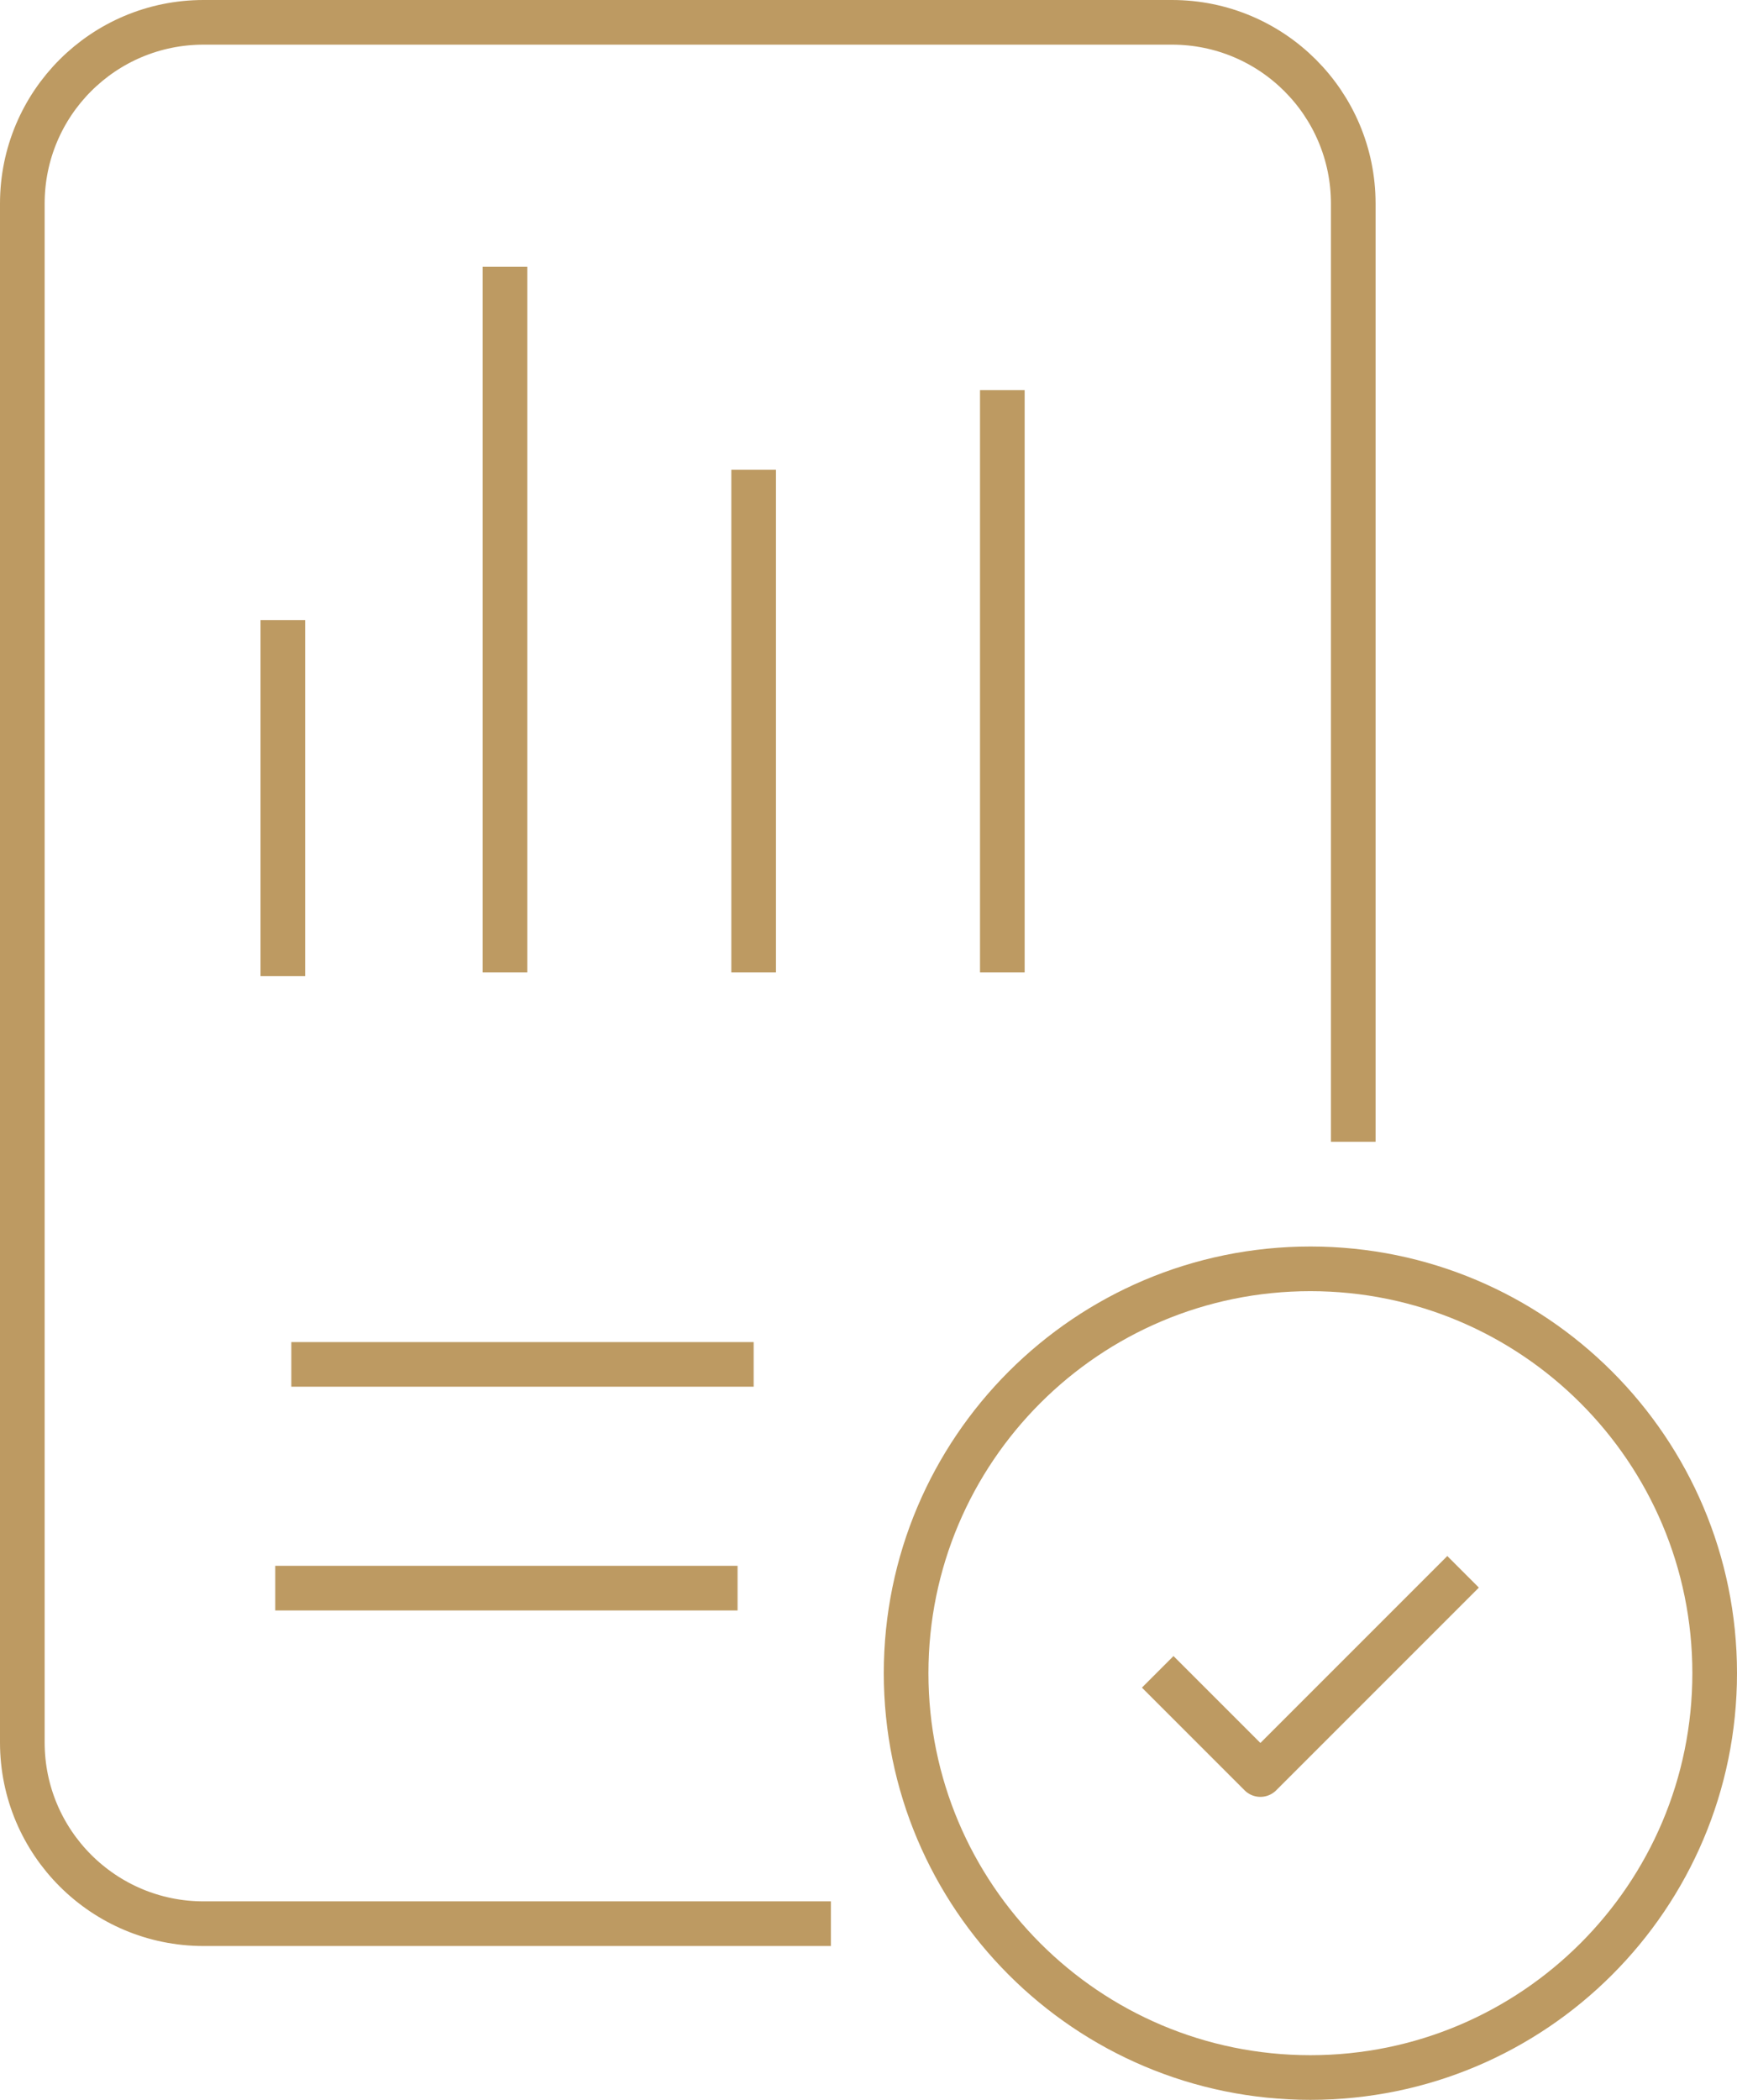
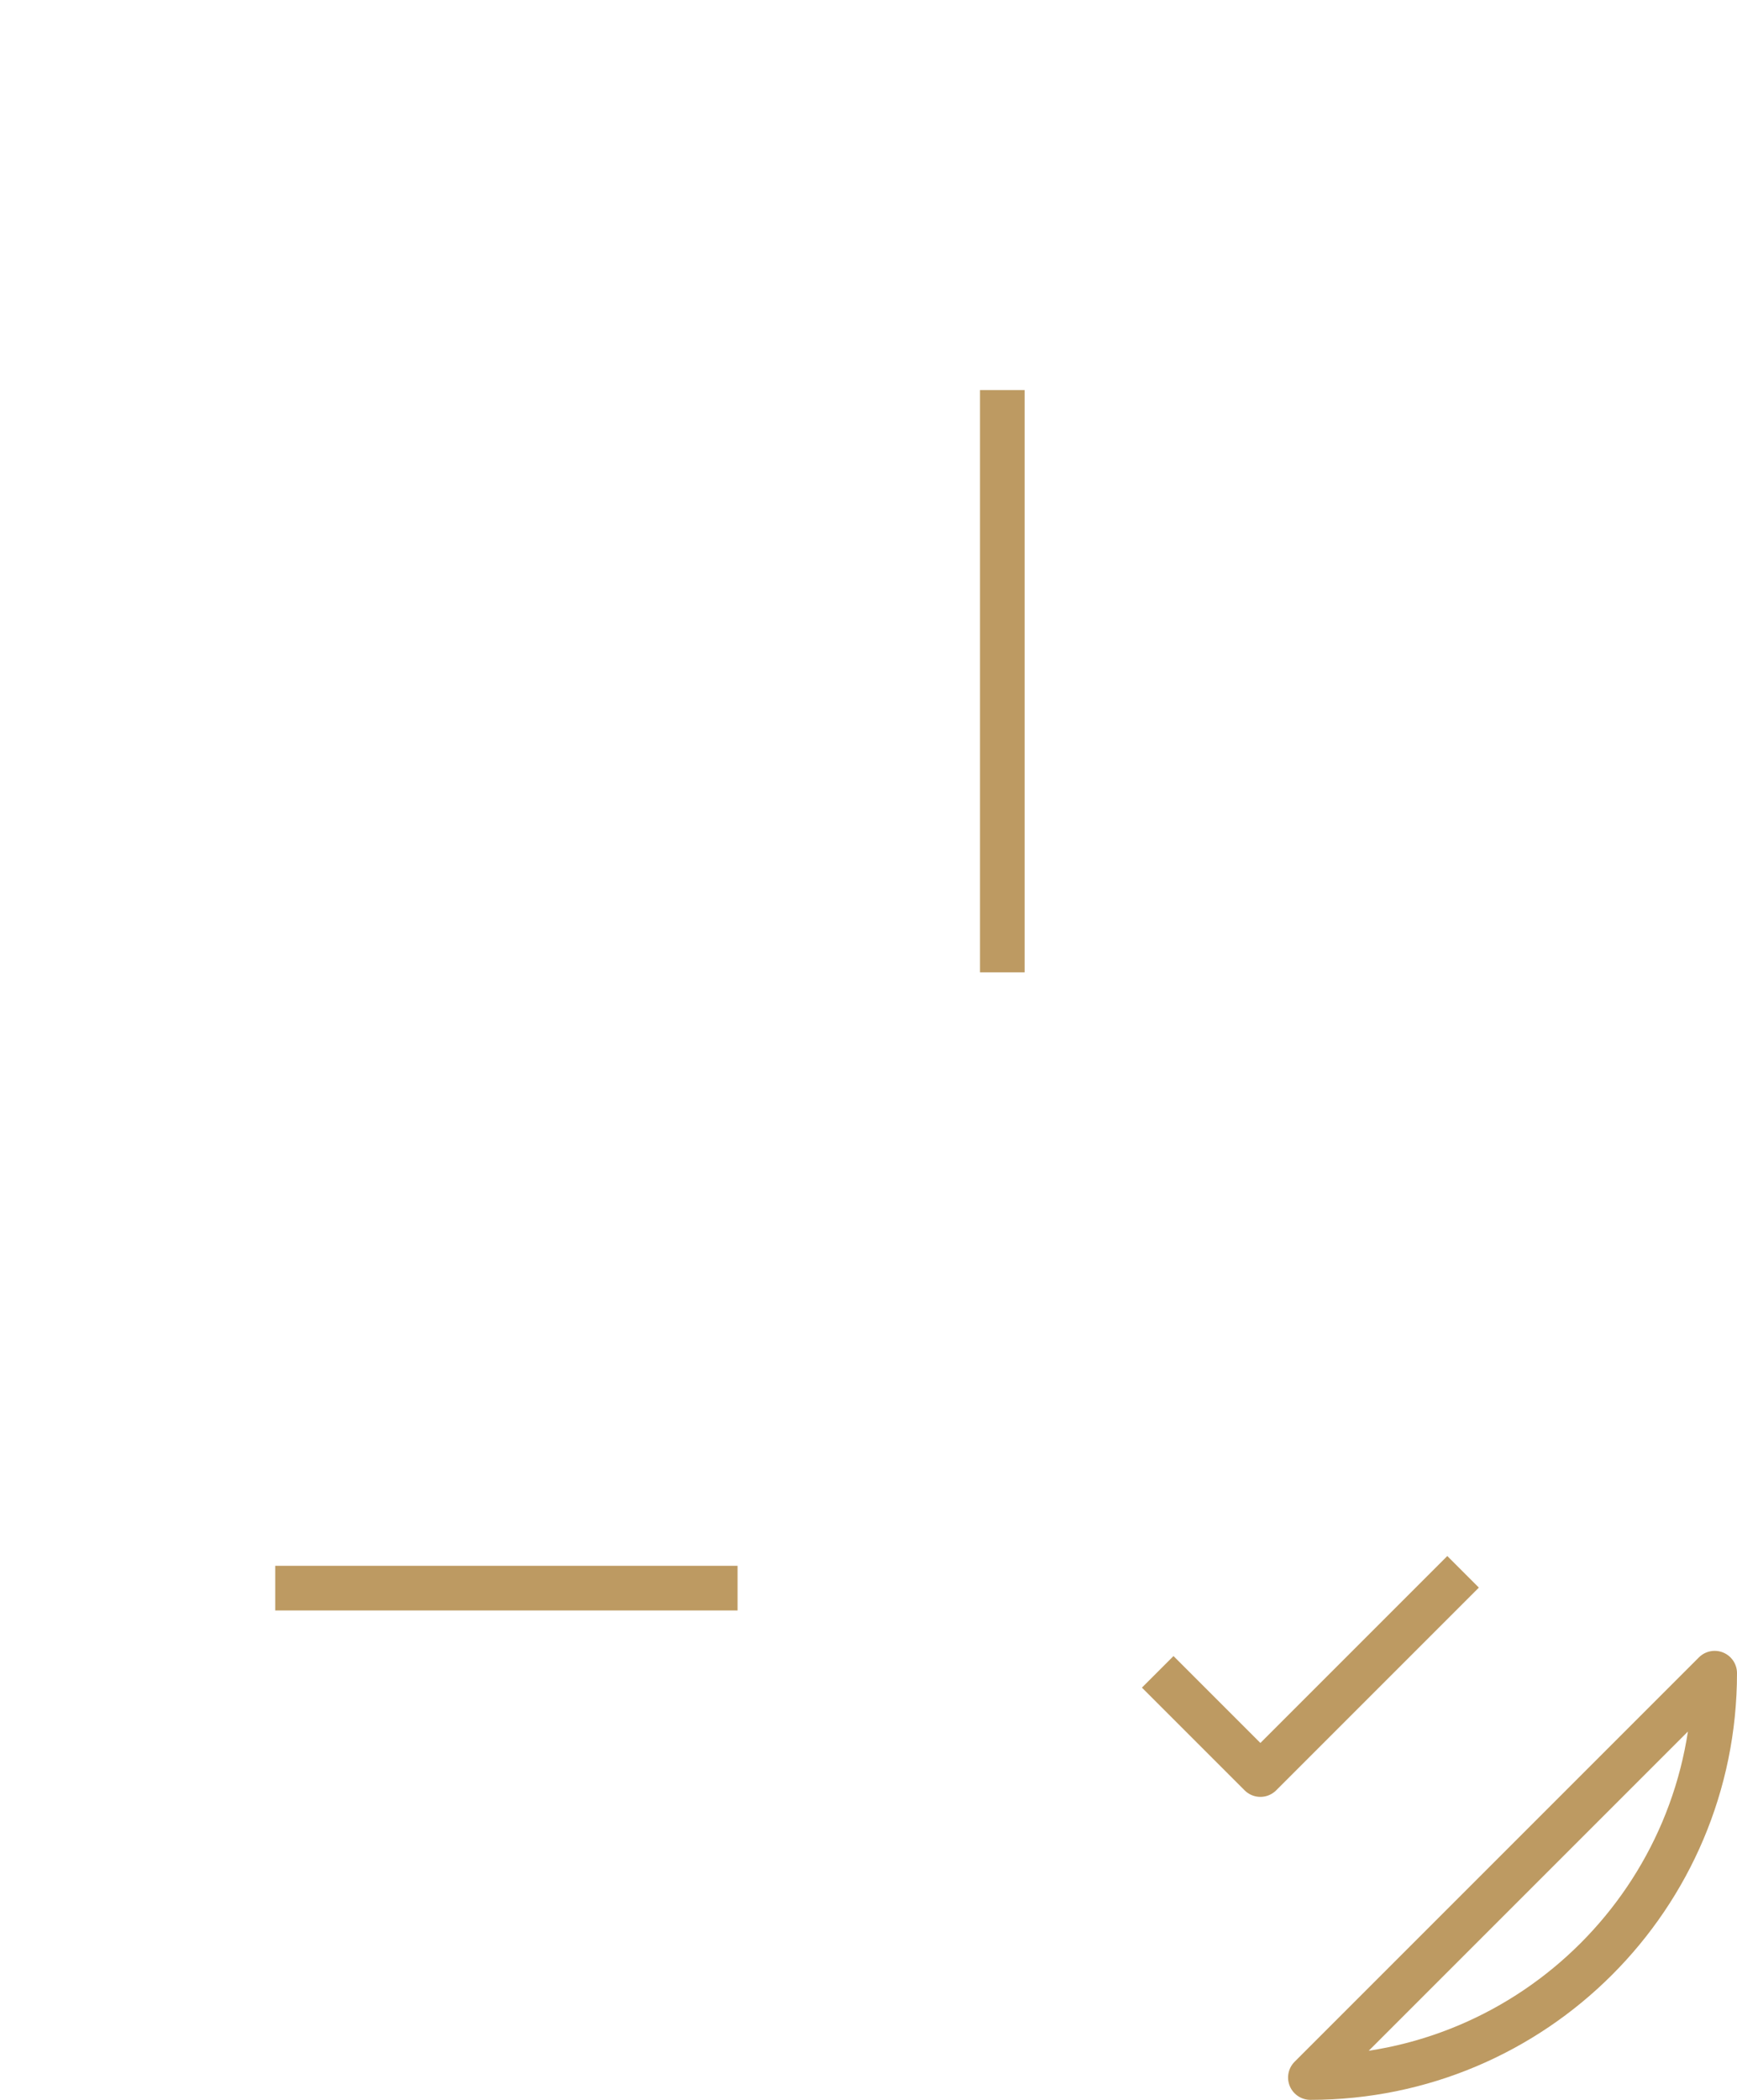
<svg xmlns="http://www.w3.org/2000/svg" id="Layer_2" data-name="Layer 2" viewBox="0 0 77.81 94.05">
  <defs>
    <style> .cls-1 { fill: none; stroke: #bd9a62; stroke-linejoin: round; stroke-width: 2px; } </style>
  </defs>
  <g id="Layer_1-2" data-name="Layer 1">
    <g>
      <g>
-         <line class="cls-1" x1="12.67" y1="43.72" x2="12.67" y2="27.77" />
-         <line class="cls-1" x1="22.62" y1="43.55" x2="22.62" y2="11.95" />
-         <line class="cls-1" x1="33.76" y1="43.55" x2="33.76" y2="21.04" />
        <line class="cls-1" x1="44.9" y1="43.55" x2="44.9" y2="17.47" />
-         <line class="cls-1" x1="13.05" y1="61.11" x2="33.76" y2="61.11" />
        <line class="cls-1" x1="12.33" y1="71.13" x2="33.04" y2="71.13" />
-         <path class="cls-1" d="M37.22,86.16H9.12c-4.48,0-8.12-3.63-8.12-8.12V9.12C1,4.63,4.63,1,9.12,1h43.38c4.48,0,8.12,3.63,8.12,8.12v42.02" />
      </g>
-       <path class="cls-1" d="M76.81,74.94c0,10-8.11,18.11-18.11,18.11s-18.11-8.11-18.11-18.11,8.11-18.11,18.11-18.11,18.11,8.11,18.11,18.11Z" />
+       <path class="cls-1" d="M76.81,74.94c0,10-8.11,18.11-18.11,18.11Z" />
      <polyline class="cls-1" points="51.86 74.88 56.46 79.48 65.54 70.4" />
    </g>
  </g>
</svg>